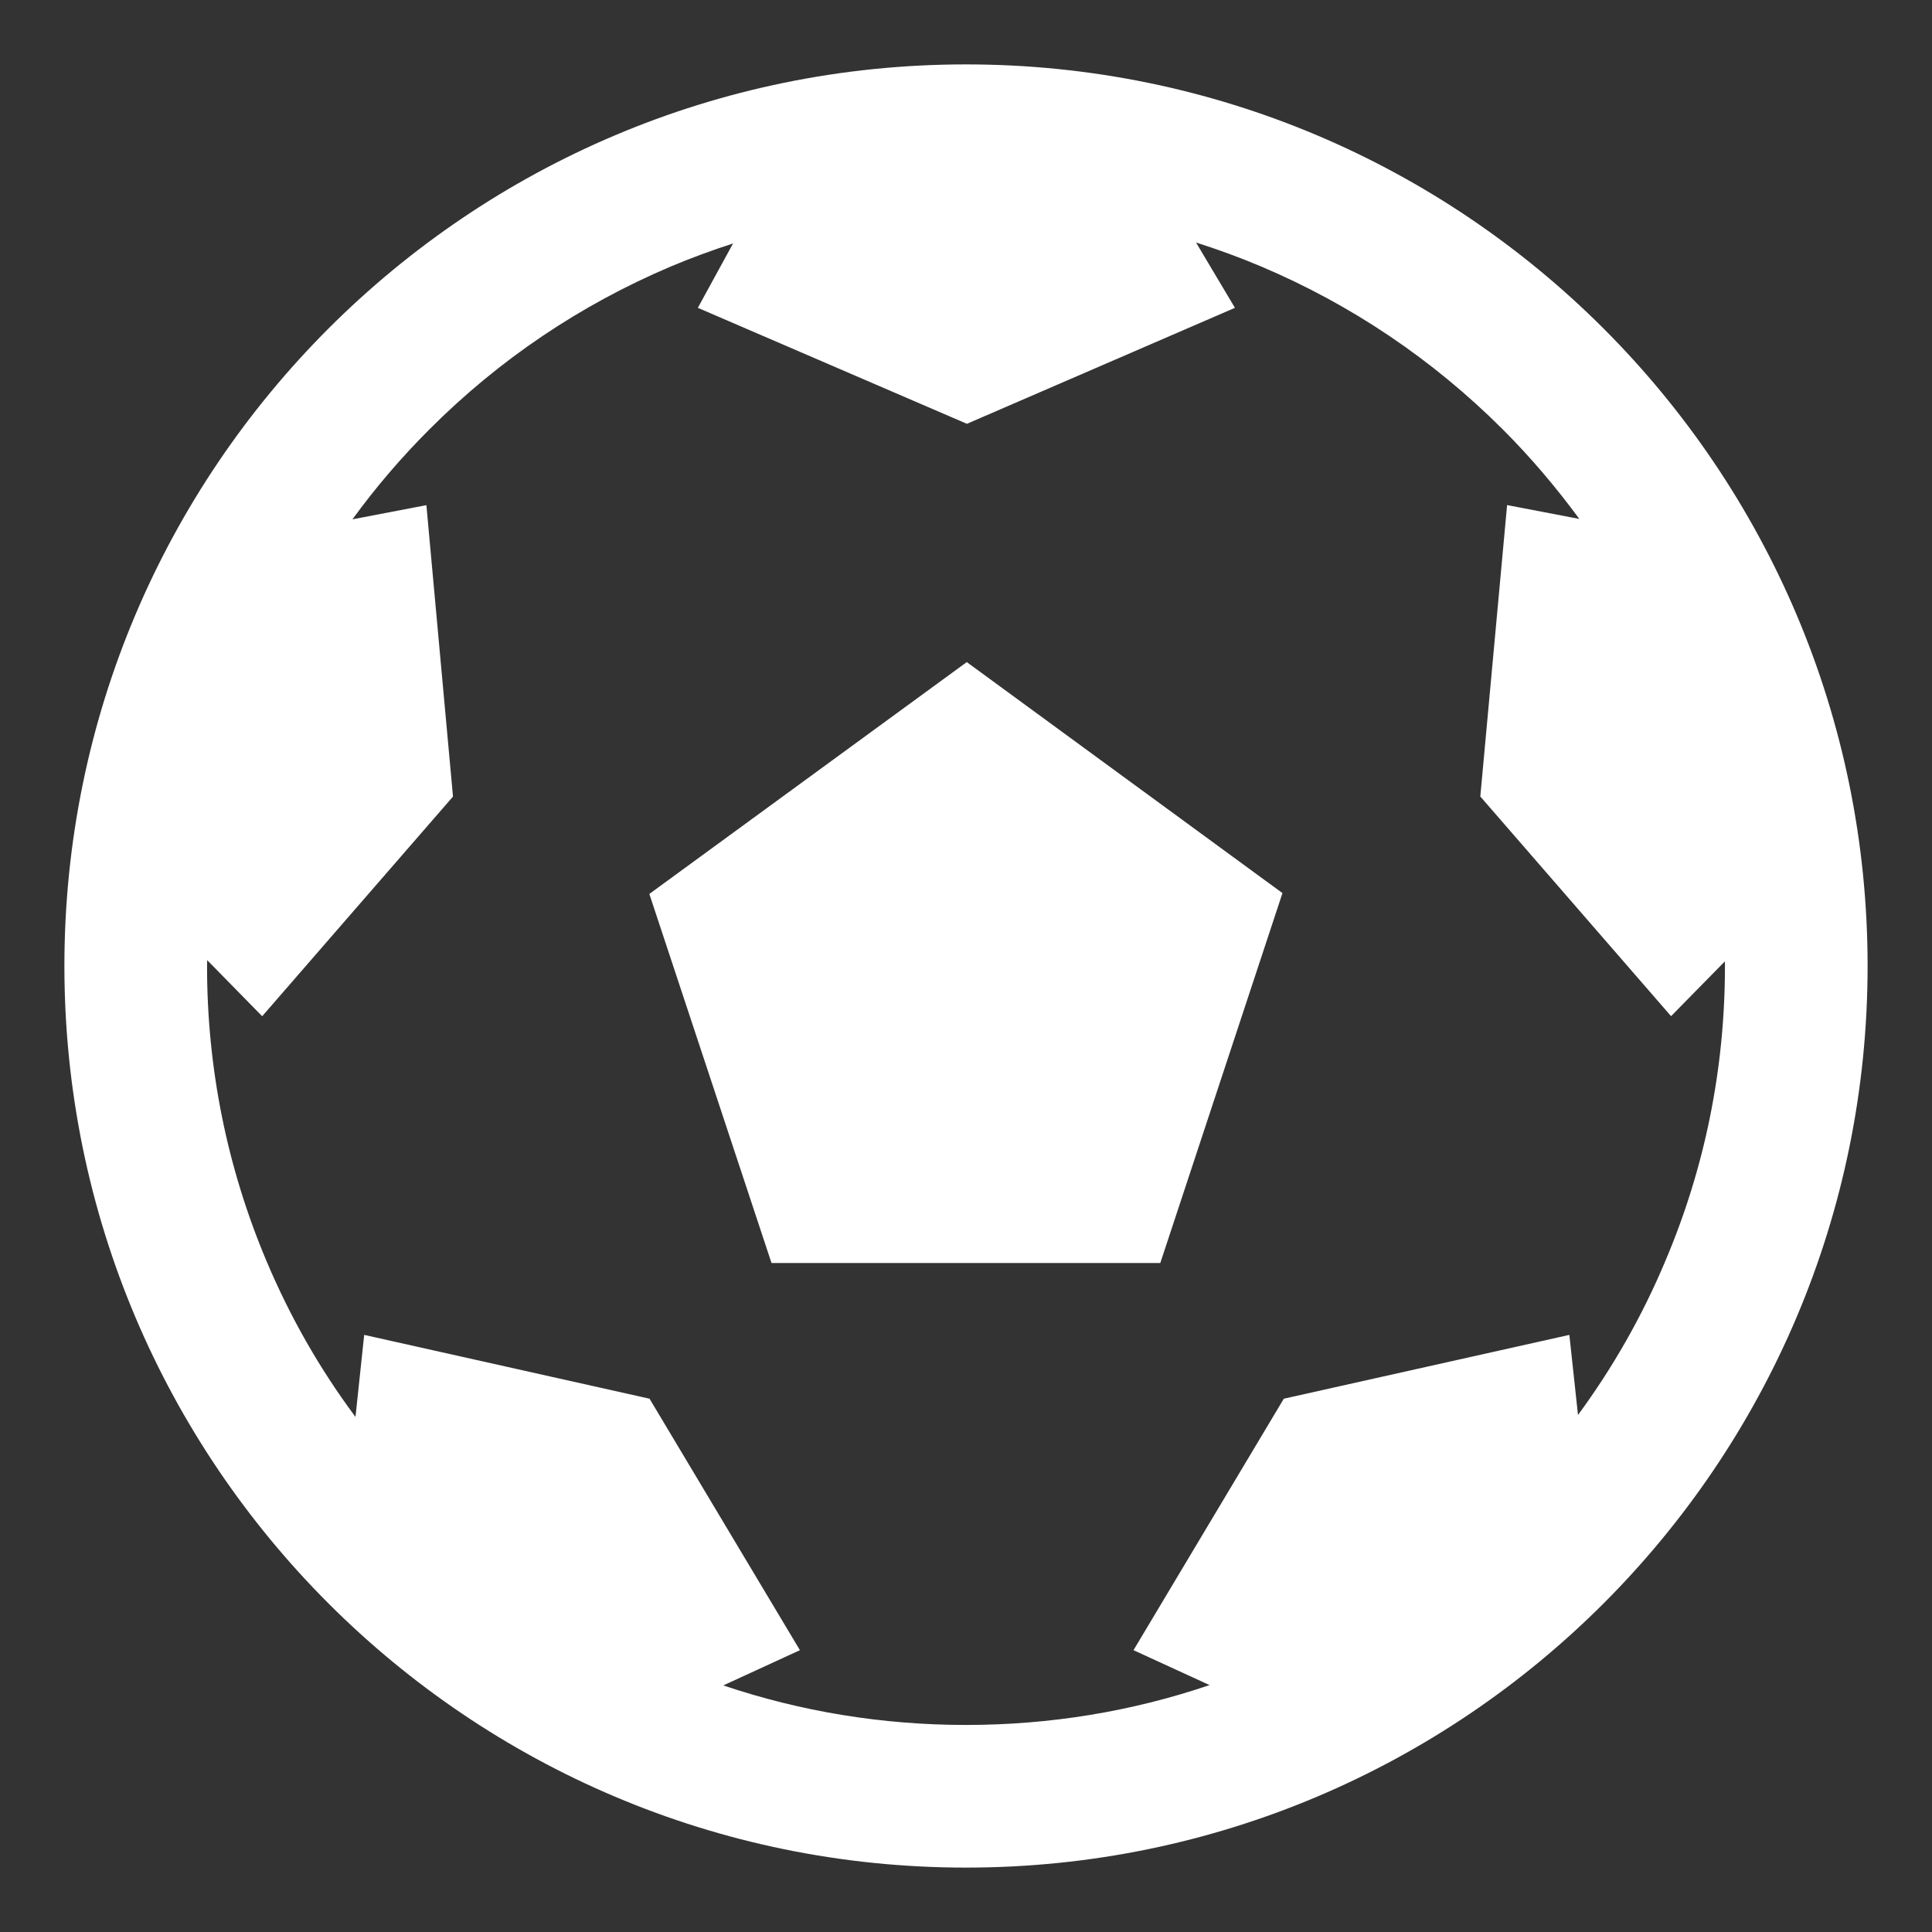
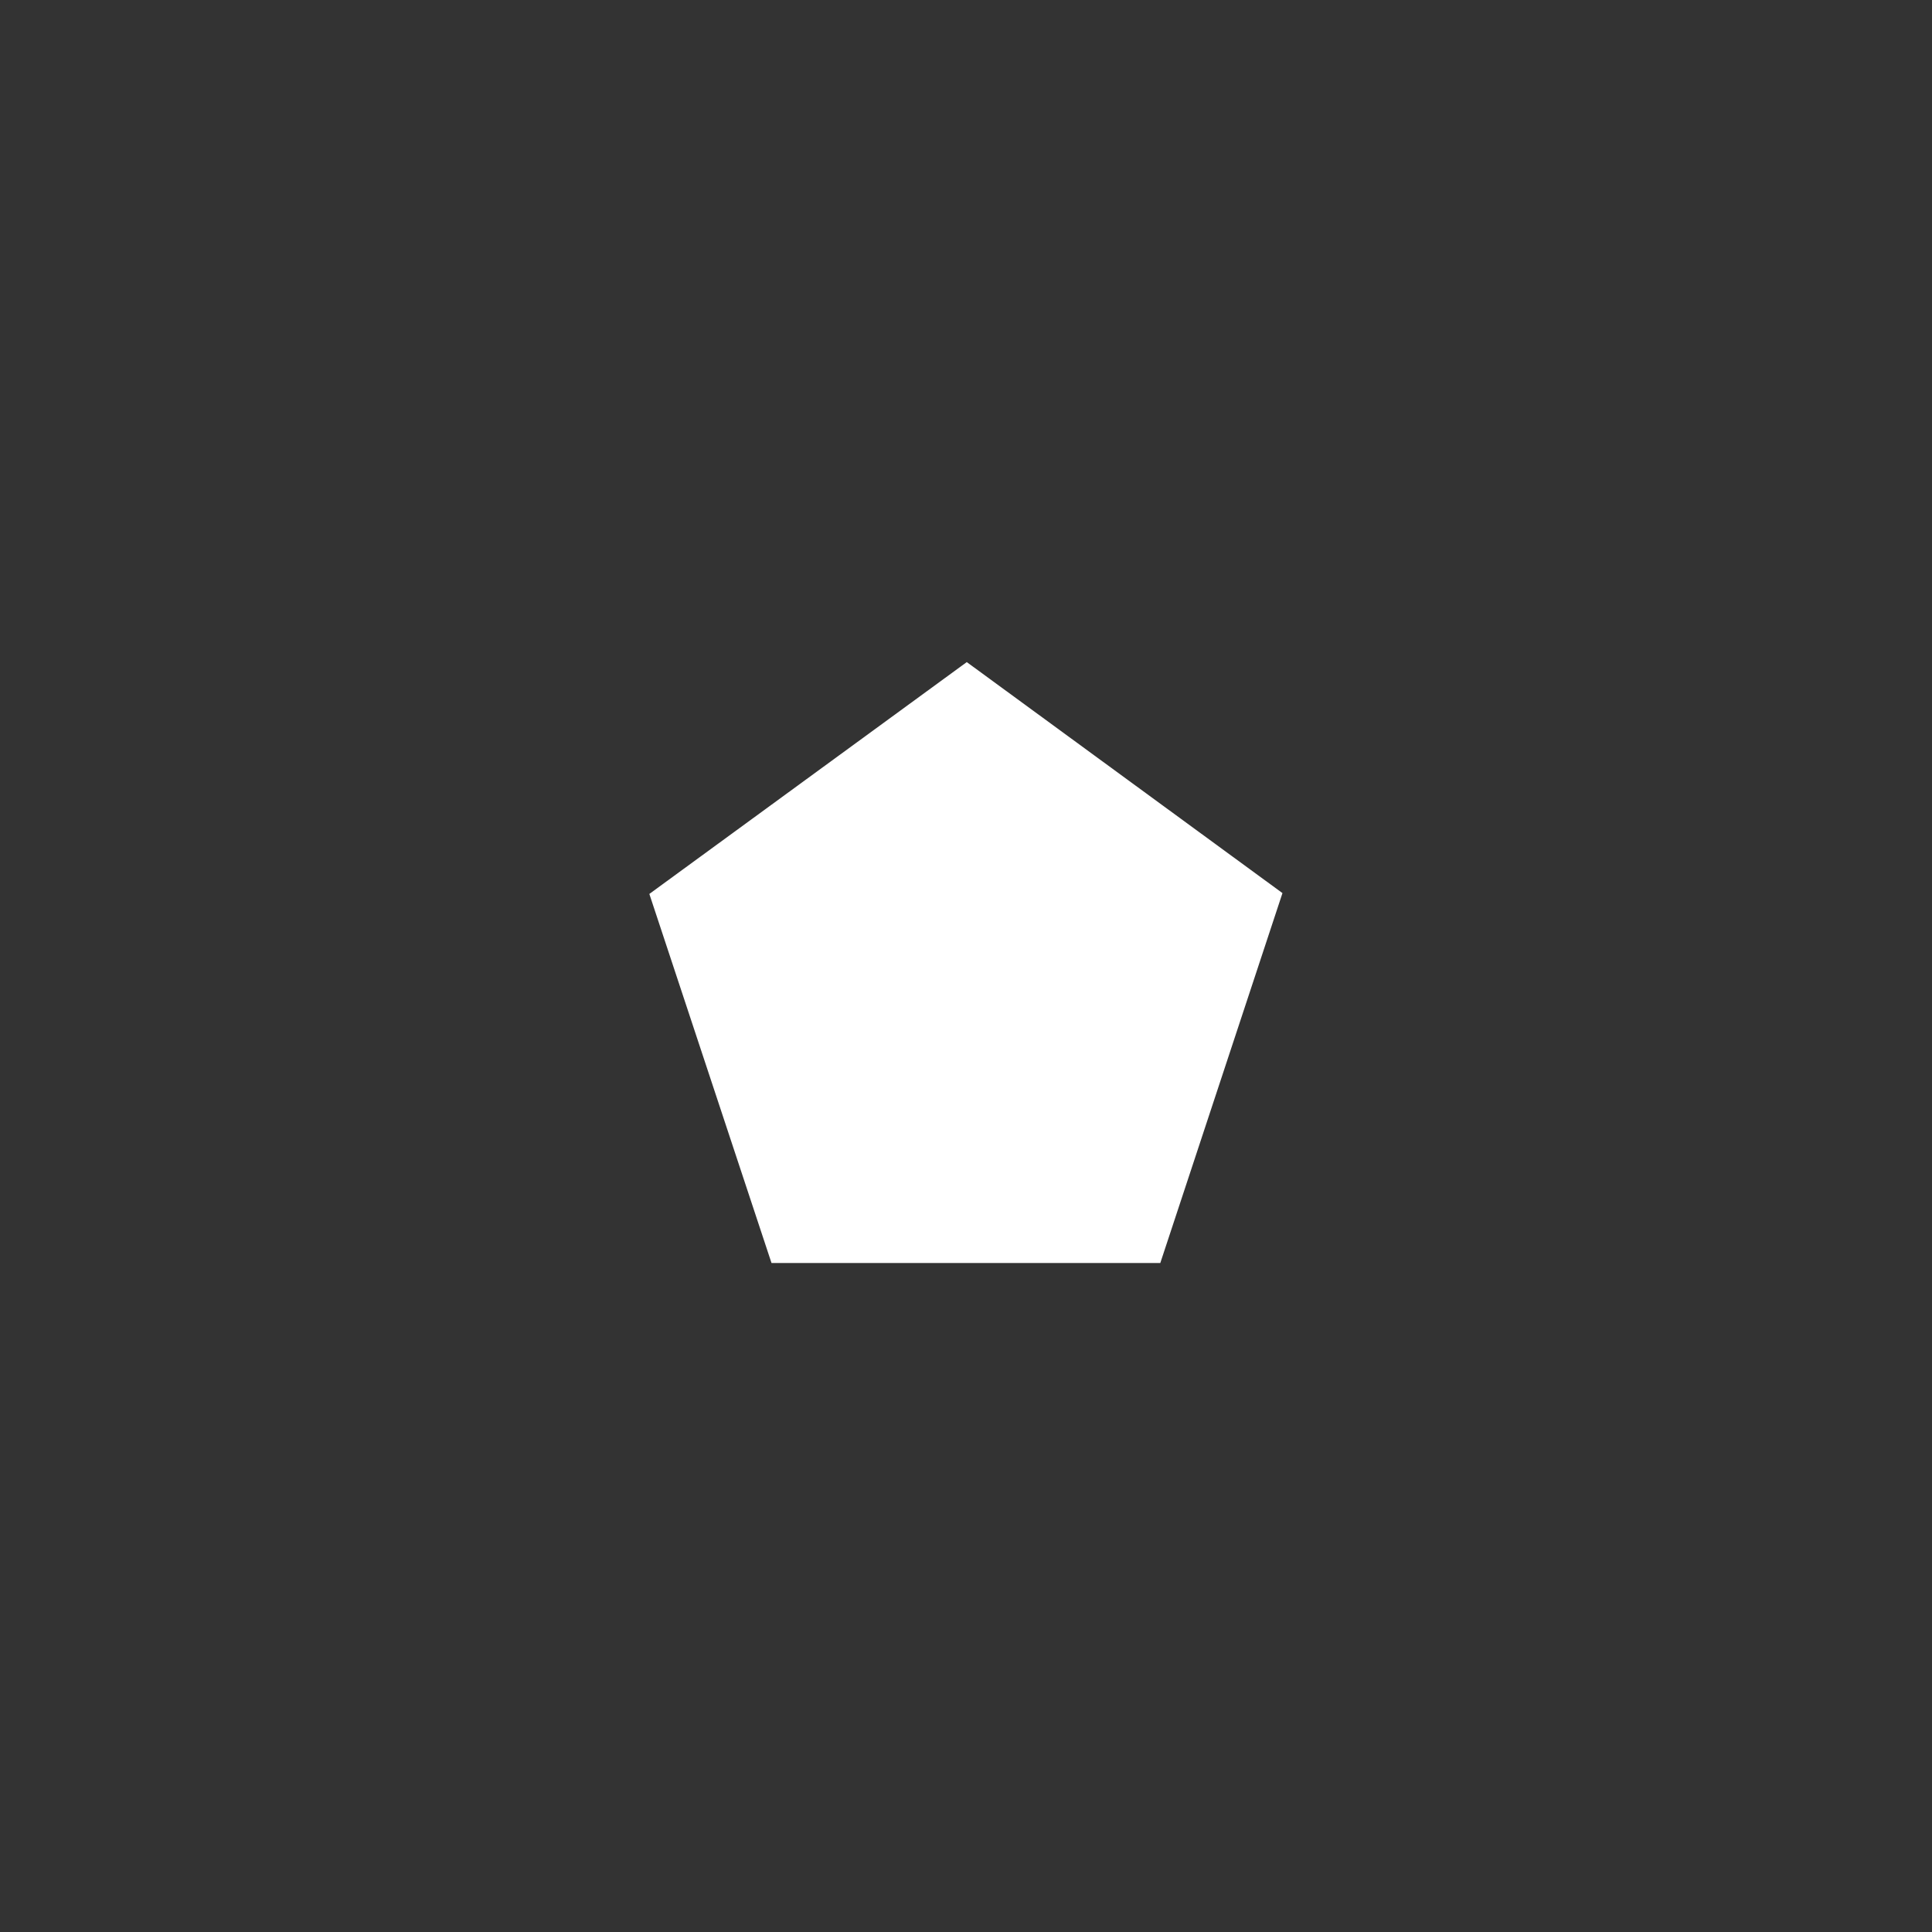
<svg xmlns="http://www.w3.org/2000/svg" version="1.1" id="Ebene_1" x="0px" y="0px" width="30px" height="30px" viewBox="0 0 30 30" xml:space="preserve">
  <rect x="0" y="0" width="30" height="30" fill="#333333" stroke="none" />
  <g>
    <polygon fill="#FFFFFF" points="10.083,13.881 11.98,19.612 18.017,19.612 19.914,13.868 15.012,10.281  " />
-     <path fill="#FFFFFF" d="M15,1C7.27,1,1,7.269,1,15c0,7.73,6.27,14,14,14c7.732,0,14-6.27,14-14C29,7.269,22.732,1,15,1z    M25.857,19.586c-0.357,0.851-0.812,1.648-1.354,2.386l-0.134-1.244l-4.434,0.991l-2.334,3.905l1.181,0.542   c-1.212,0.411-2.48,0.619-3.782,0.619c-1.297,0-2.561-0.207-3.769-0.614l1.19-0.547l-2.335-3.905l-4.431-0.991L5.52,22.002   c-0.555-0.745-1.015-1.552-1.38-2.416C3.527,18.134,3.215,16.592,3.215,15c0-0.031,0.002-0.062,0.002-0.091l0.854,0.871   l2.963-3.411L6.621,7.844l-1.148,0.22C5.832,7.57,6.23,7.105,6.668,6.667c1.081-1.083,2.344-1.933,3.746-2.528   c0.318-0.134,0.641-0.252,0.969-0.359l-0.547,1l4.178,1.801l4.162-1.801l-0.604-1.014c0.34,0.108,0.681,0.232,1.013,0.373   c1.403,0.595,2.663,1.444,3.749,2.528c0.436,0.435,0.828,0.9,1.19,1.391l-1.122-0.215l-0.416,4.525l2.962,3.411l0.836-0.851   c0,0.024,0.001,0.047,0.001,0.071C26.785,16.592,26.474,18.135,25.857,19.586z" />
  </g>
</svg>